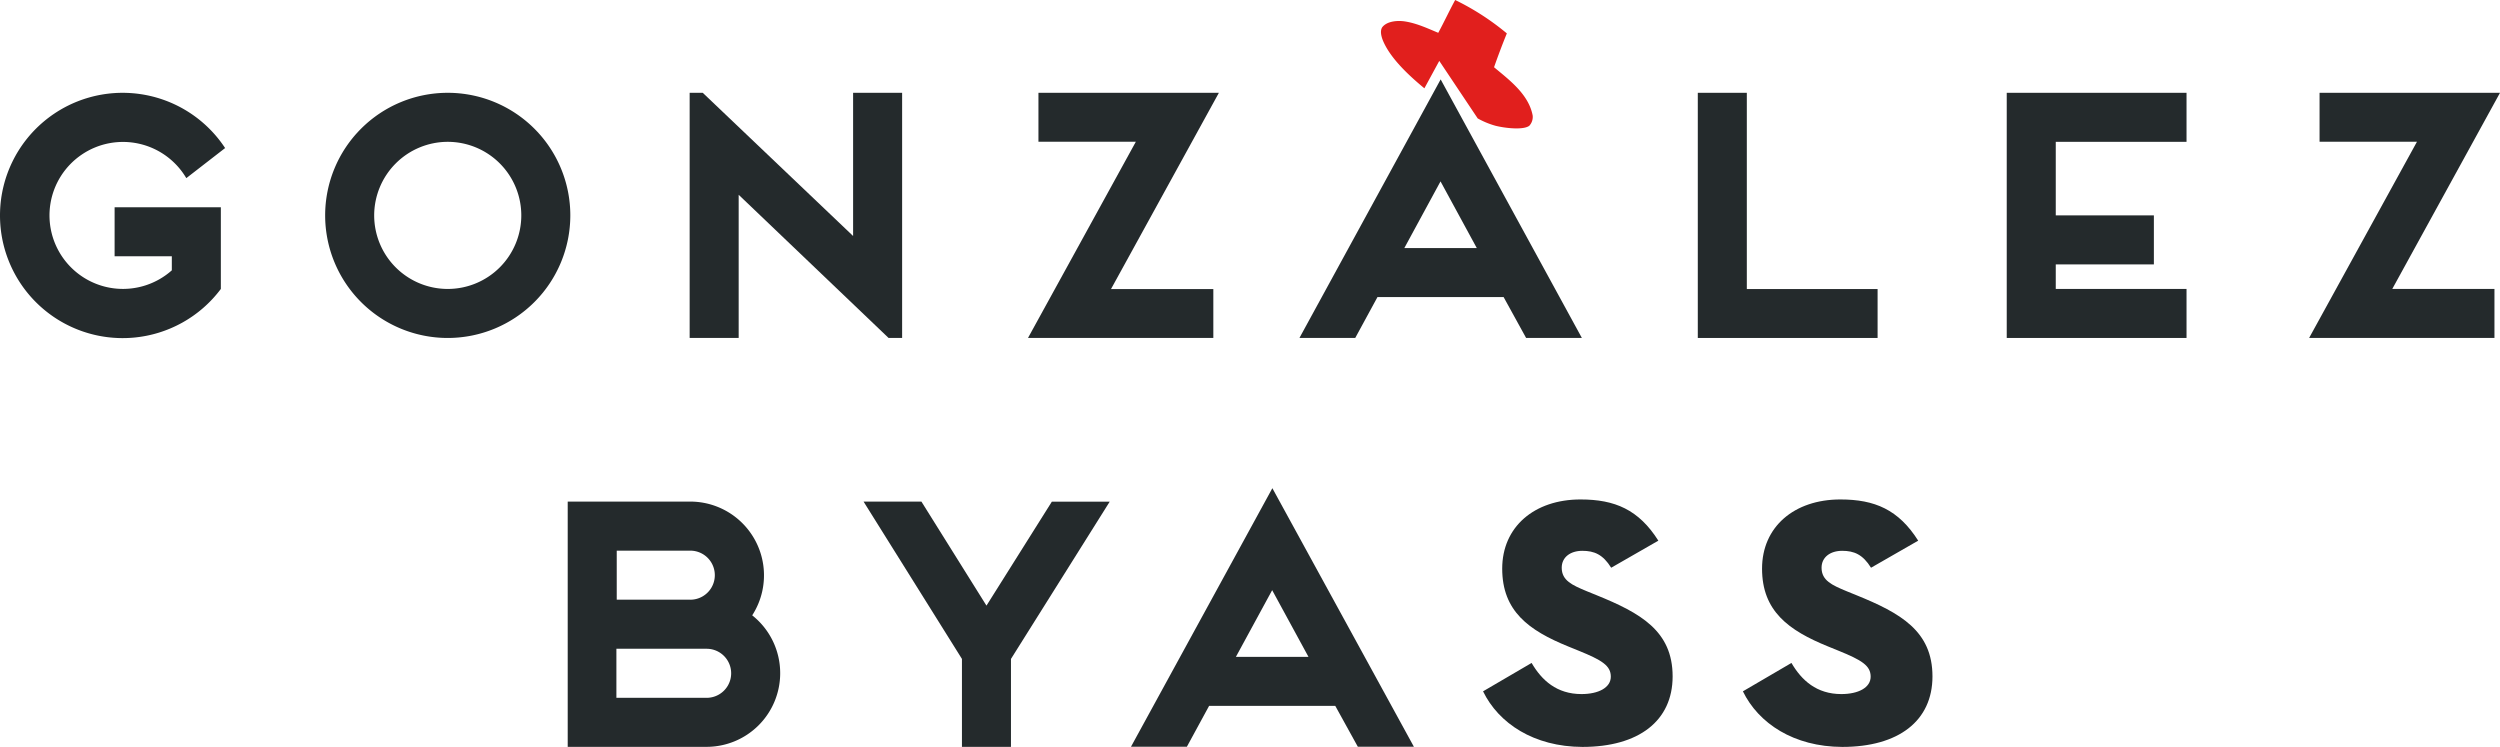
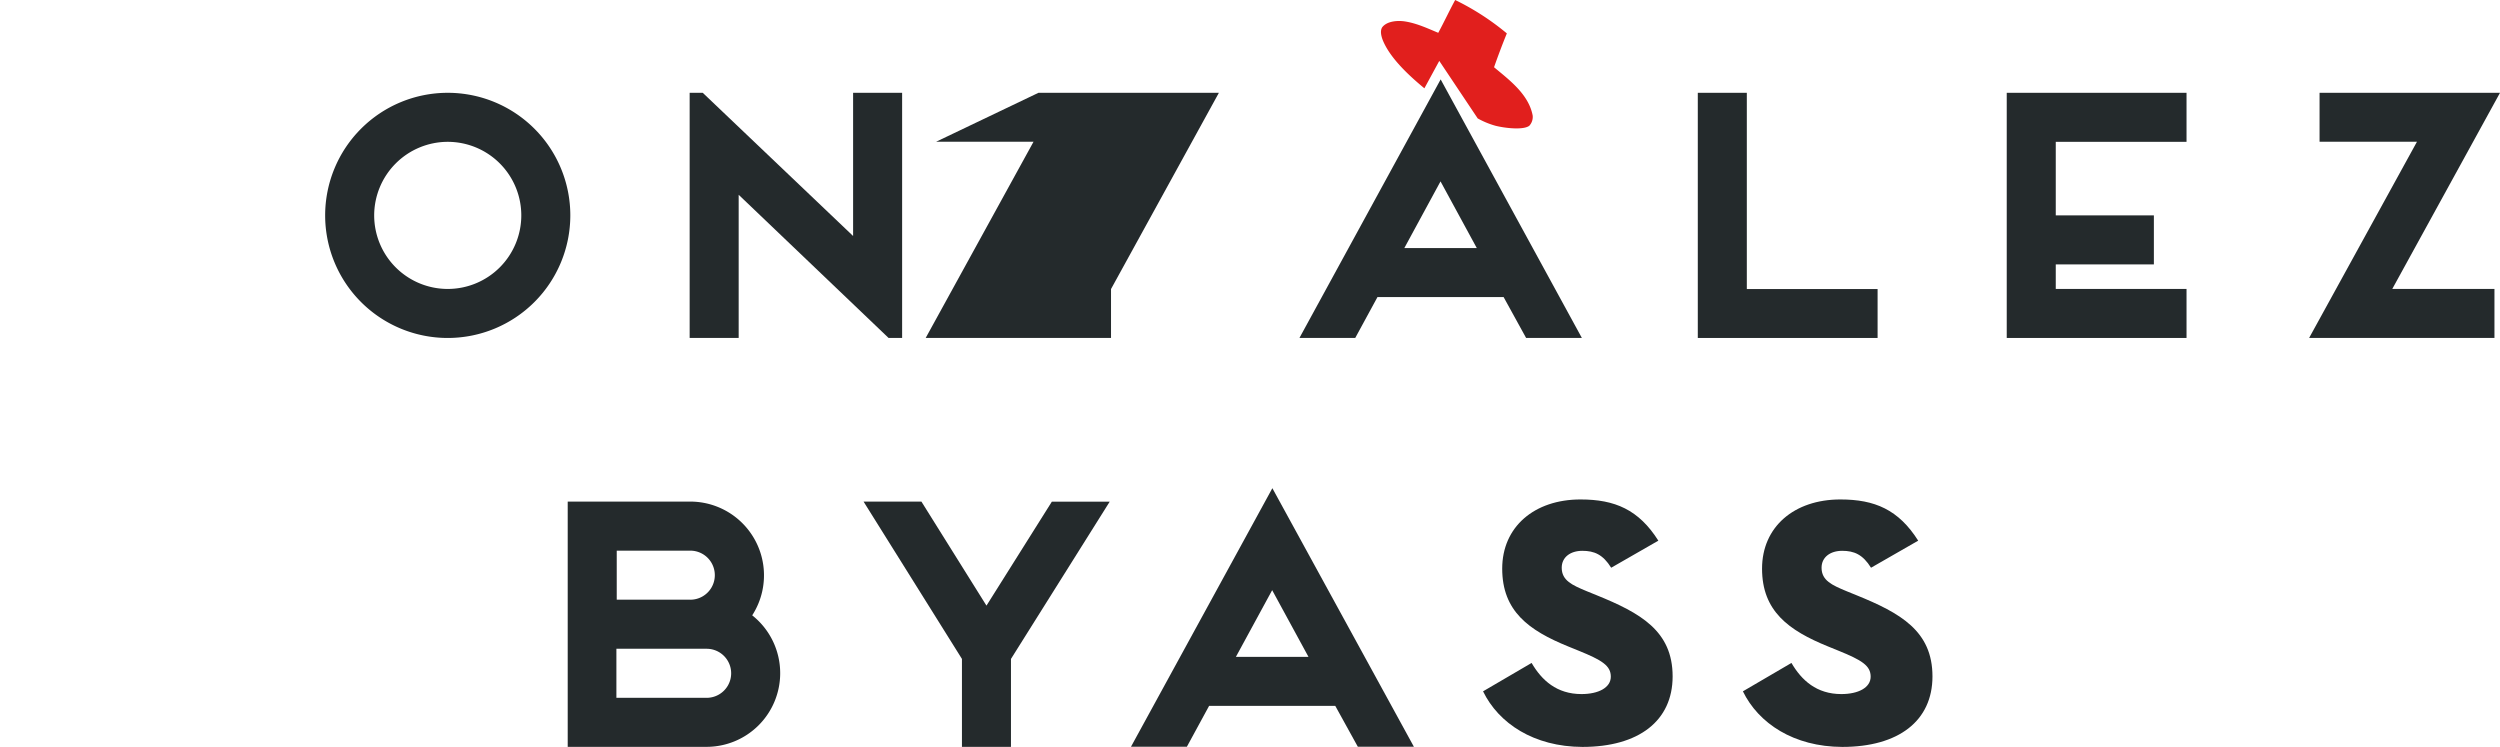
<svg xmlns="http://www.w3.org/2000/svg" width="738.904" height="220.76" viewBox="0 0 738.904 220.76" version="1.1" id="svg32">
  <defs id="defs36" />
  <title id="title2">González Byass</title>
-   <path d="m 65.274,85.4 a 36.25,36.25 0 1 1 1.26,-41.64 l -11.47,8.89 a 21.72,21.72 0 1 0 -4.28,27.25 v -4.15 h -16.91 V 61.26 h 31.4 V 85.4 Z" style="fill:#242a2c" id="path4" />
  <path d="m 132.334,99.89 a 36.23,36.23 0 1 1 36.23,-36.23 36.24,36.24 0 0 1 -36.23,36.23 z m -21.74,-36.23 a 21.74,21.74 0 1 0 21.74,-21.74 21.77,21.77 0 0 0 -21.74,21.74 z" style="fill:#242a2c" id="path6" />
  <path d="m 203.834,27.43 h 3.87 l 44.44,42.32 V 27.43 h 14.49 v 72.46 h -4 l -44.31,-42.32 v 42.32 h -14.49 z" style="fill:#242a2c" id="path8" />
-   <path d="m 306.924,27.43 h 53.33 l -31.88,58 h 30.24 v 14.46 h -54.78 l 31.88,-58 h -28.79 z" style="fill:#242a2c" id="path10" />
+   <path d="m 306.924,27.43 h 53.33 l -31.88,58 v 14.46 h -54.78 l 31.88,-58 h -28.79 z" style="fill:#242a2c" id="path10" />
  <path d="m 444.414,87.81 h -37.29 l -6.57,12.08 h -16.49 l 41.74,-76.42 41.74,76.42 h -16.48 z m -7.93,-14.49 -10.72,-19.71 -10.7,19.71 z" style="fill:#242a2c" id="path12" />
  <path d="m 501.804,27.43 h 14.49 v 58 h 38.65 v 14.46 h -53.14 z" style="fill:#242a2c" id="path14" />
  <path d="m 593.114,27.43 h 53.14 v 14.49 h -38.65 v 21.74 h 29 v 14.49 h -29 v 7.25 h 38.65 v 14.49 h -53.14 z" style="fill:#242a2c" id="path16" />
  <path d="m 685.574,27.43 h 53.33 l -31.84,57.97 h 30.2 v 14.49 h -54.78 l 31.88,-58 h -28.79 z" style="fill:#242a2c" id="path18" />
  <path d="m 420.994,26.1 c -5.08,-4.18 -10.33,-9.25 -12.34,-14.33 -0.43,-1.17 -0.79,-2.65 -0.13,-3.7 1.43,-1.88 4.69,-2.1 7,-1.69 3.37,0.58 6.41,2 9.57,3.32 1.69,-3.12 3.26,-6.49 5,-9.7 a 75.25,75.25 0 0 1 15.27,9.87 c -1.34,3.29 -2.63,6.71 -3.78,10 4.26,3.59 10.24,7.91 11.42,14.3 a 3.86,3.86 0 0 1 -1,3 c -1.68,1.3 -7,0.75 -10,0 a 23.63,23.63 0 0 1 -5.25,-2.17 l -11.36,-17 z" style="fill:#e11f1d" id="path20" />
  <path d="m 230.594,199 a 21.77,21.77 0 0 1 -21.74,21.74 h -41.06 v -72.49 h 36.27 a 21.8,21.8 0 0 1 18.26,33.62 21.77,21.77 0 0 1 8.27,17.13 z m -21.74,7.25 a 7.25,7.25 0 0 0 0,-14.5 h -26.67 v 14.49 h 26.67 z m -4.83,-29 a 7.25,7.25 0 0 0 0,-14.5 h -21.74 v 14.49 h 21.78 z" style="fill:#242a2c" id="path22" />
  <path d="m 255.234,148.25 h 17.1 l 19.23,30.75 19.32,-30.72 h 17.1 l -29.18,46.47 v 26 h -14.49 v -26 z" style="fill:#242a2c" id="path24" />
  <path d="m 394.654,208.63 h -37.29 l -6.57,12.08 h -16.52 l 41.79,-76.42 41.83,76.42 h -16.57 z m -7.92,-14.49 -10.73,-19.71 -10.72,19.71 z" style="fill:#242a2c" id="path26" />
  <path d="m 438.334,204.33 14.35,-8.39 c 3,5.14 7.44,9.2 14.75,9.2 5,0 8.66,-1.89 8.66,-5.14 0,-3.25 -2.57,-4.87 -9.61,-7.72 l -3,-1.22 c -11.64,-4.74 -19.49,-10.42 -19.49,-23 0,-12.32 9.47,-20.44 23.15,-20.44 10.15,0 17.19,3 23,12.18 l -13.94,8 c -2.44,-3.92 -5,-5 -8.53,-5 -3.53,0 -6.09,1.89 -6.09,5 0,3.79 3.11,5.14 7.31,6.9 l 3,1.22 c 13,5.28 22.47,10.56 22.47,24 0,13.13 -10,20.84 -26.66,20.84 -14.35,-0.05 -24.77,-6.96 -29.37,-16.43 z" style="fill:#242a2c" id="path28" />
  <path d="m 515.134,204.33 14.35,-8.39 c 3,5.14 7.44,9.2 14.75,9.2 5,0 8.66,-1.89 8.66,-5.14 0,-3.25 -2.57,-4.87 -9.61,-7.72 l -3,-1.22 c -11.64,-4.74 -19.49,-10.42 -19.49,-23 0,-12.32 9.47,-20.44 23.15,-20.44 10.15,0 17.19,3 23,12.18 l -13.94,8 c -2.44,-3.92 -5,-5 -8.53,-5 -3.53,0 -6.09,1.89 -6.09,5 0,3.79 3.11,5.14 7.31,6.9 l 3,1.22 c 13,5.28 22.47,10.56 22.47,24 0,13.13 -10,20.84 -26.66,20.84 -14.34,-0.05 -24.76,-6.96 -29.37,-16.43 z" style="fill:#242a2c" id="path30" />
</svg>